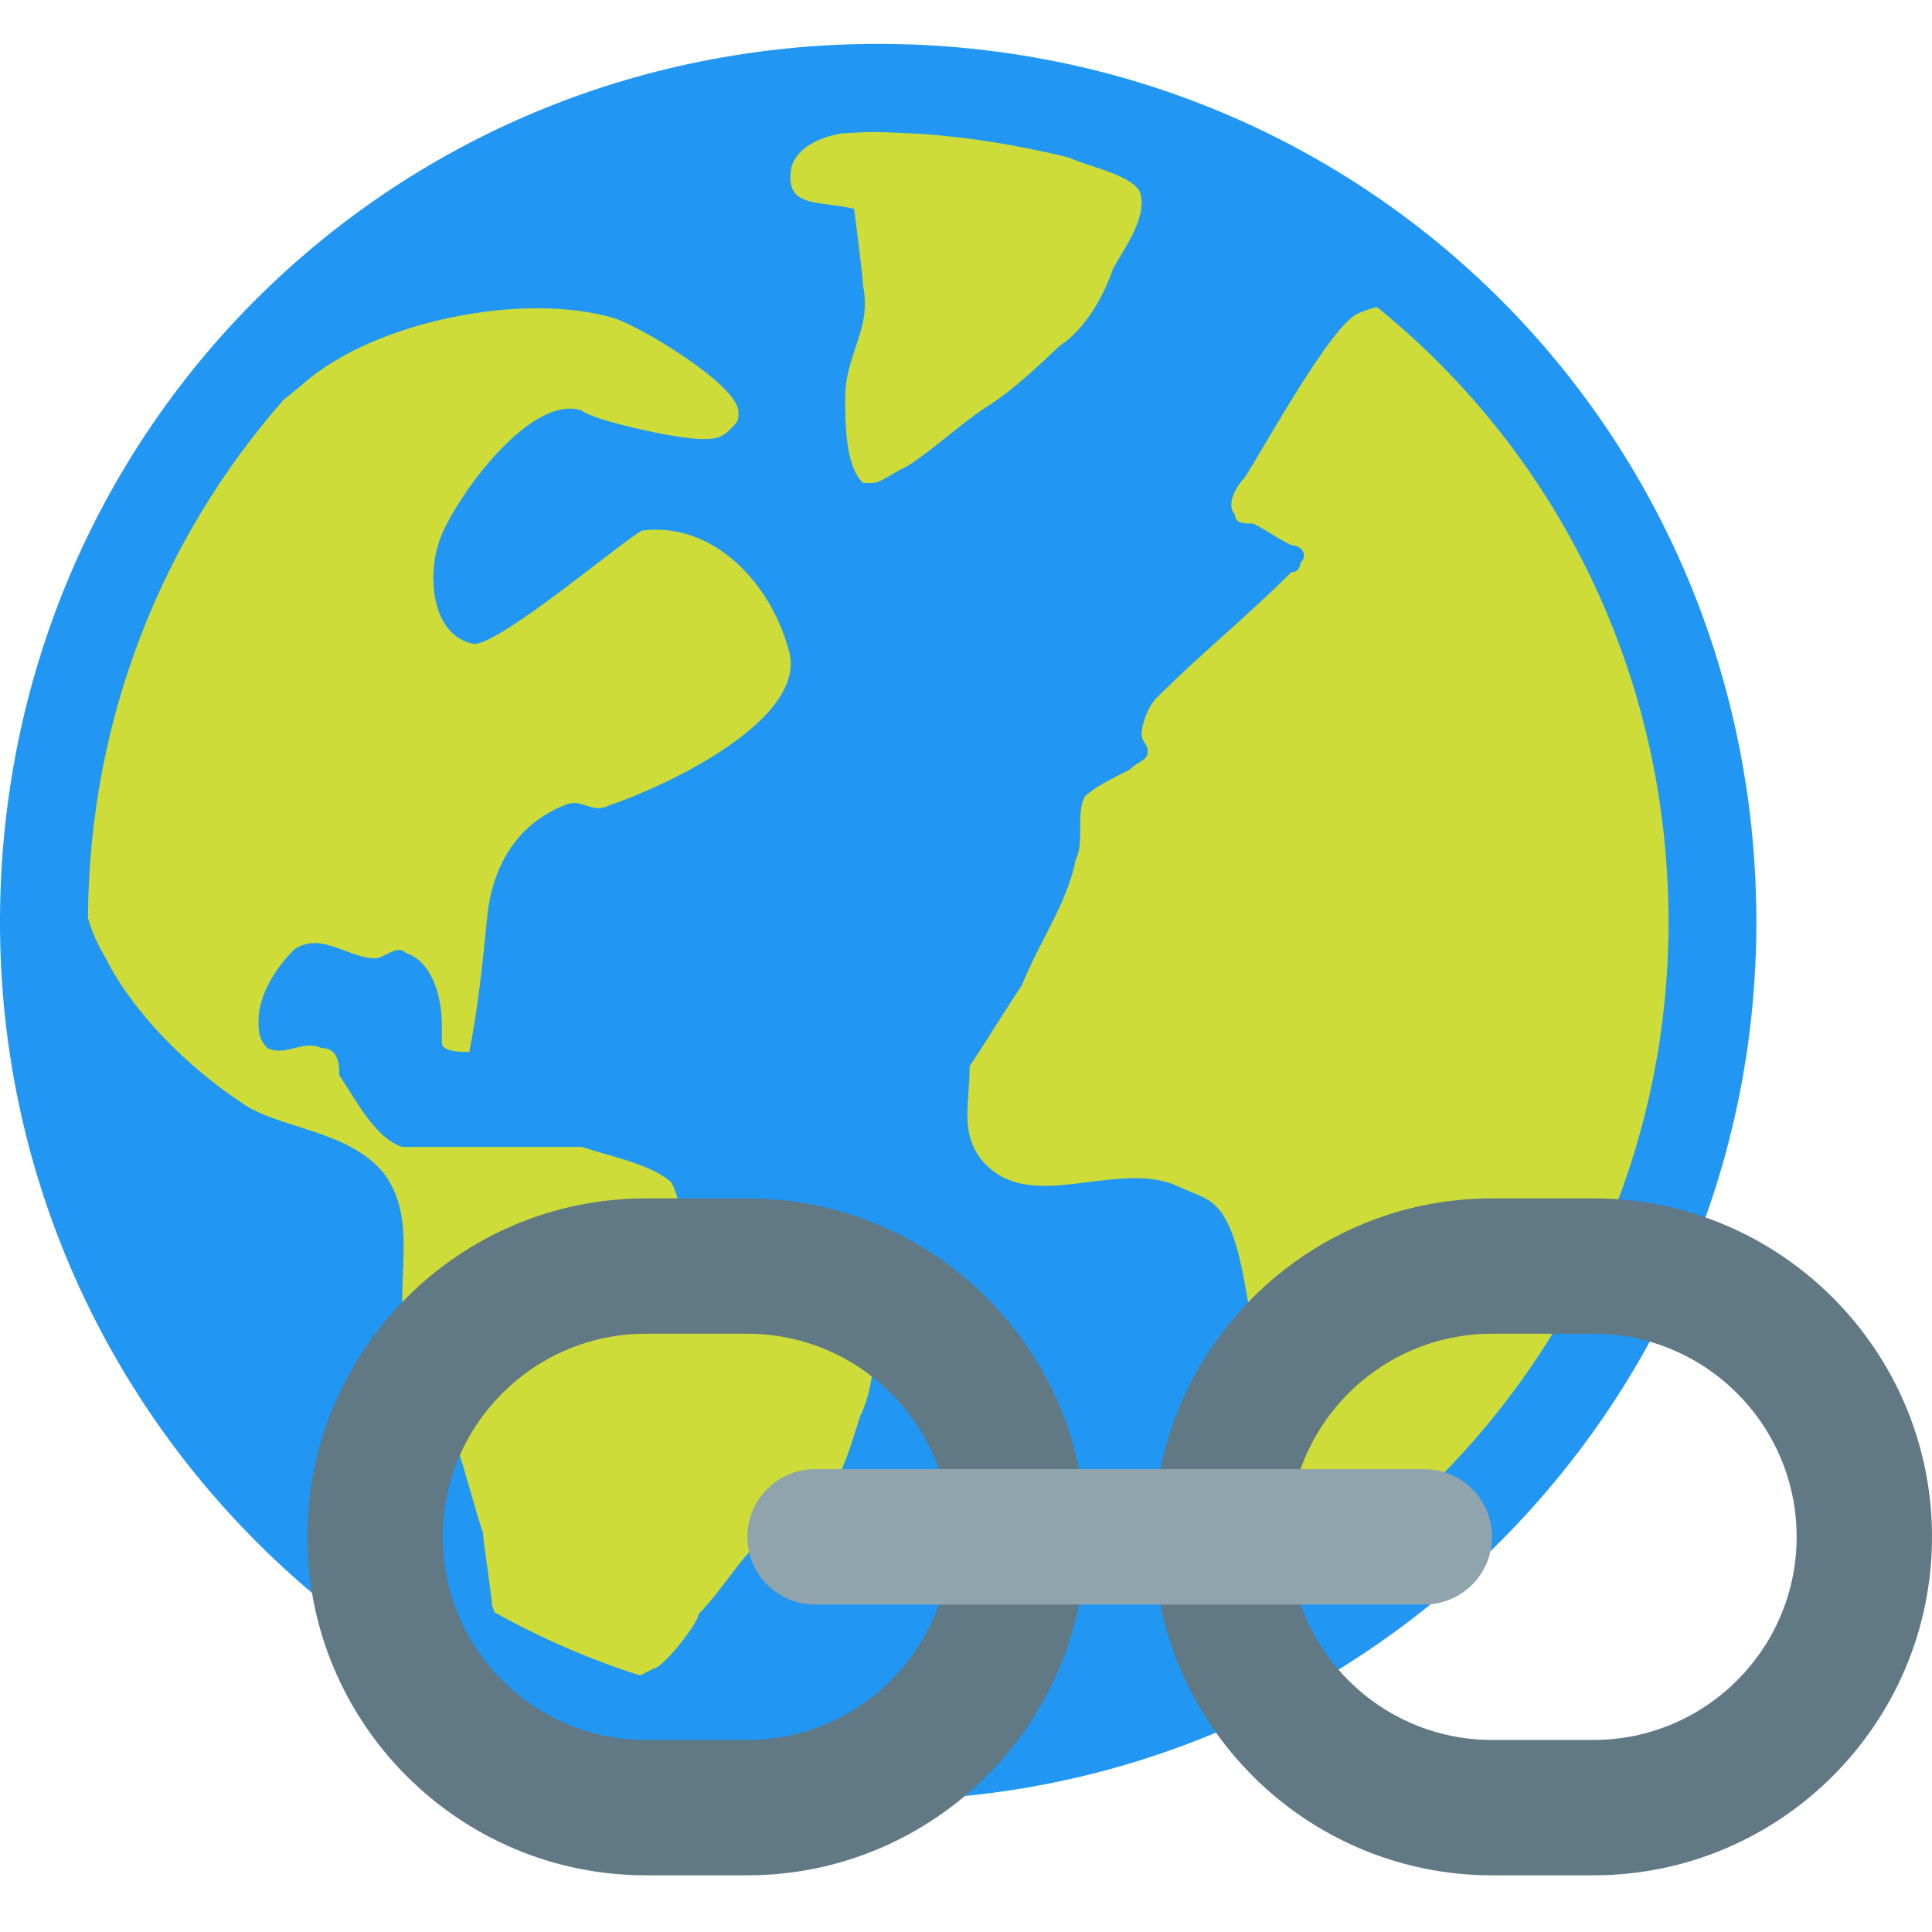
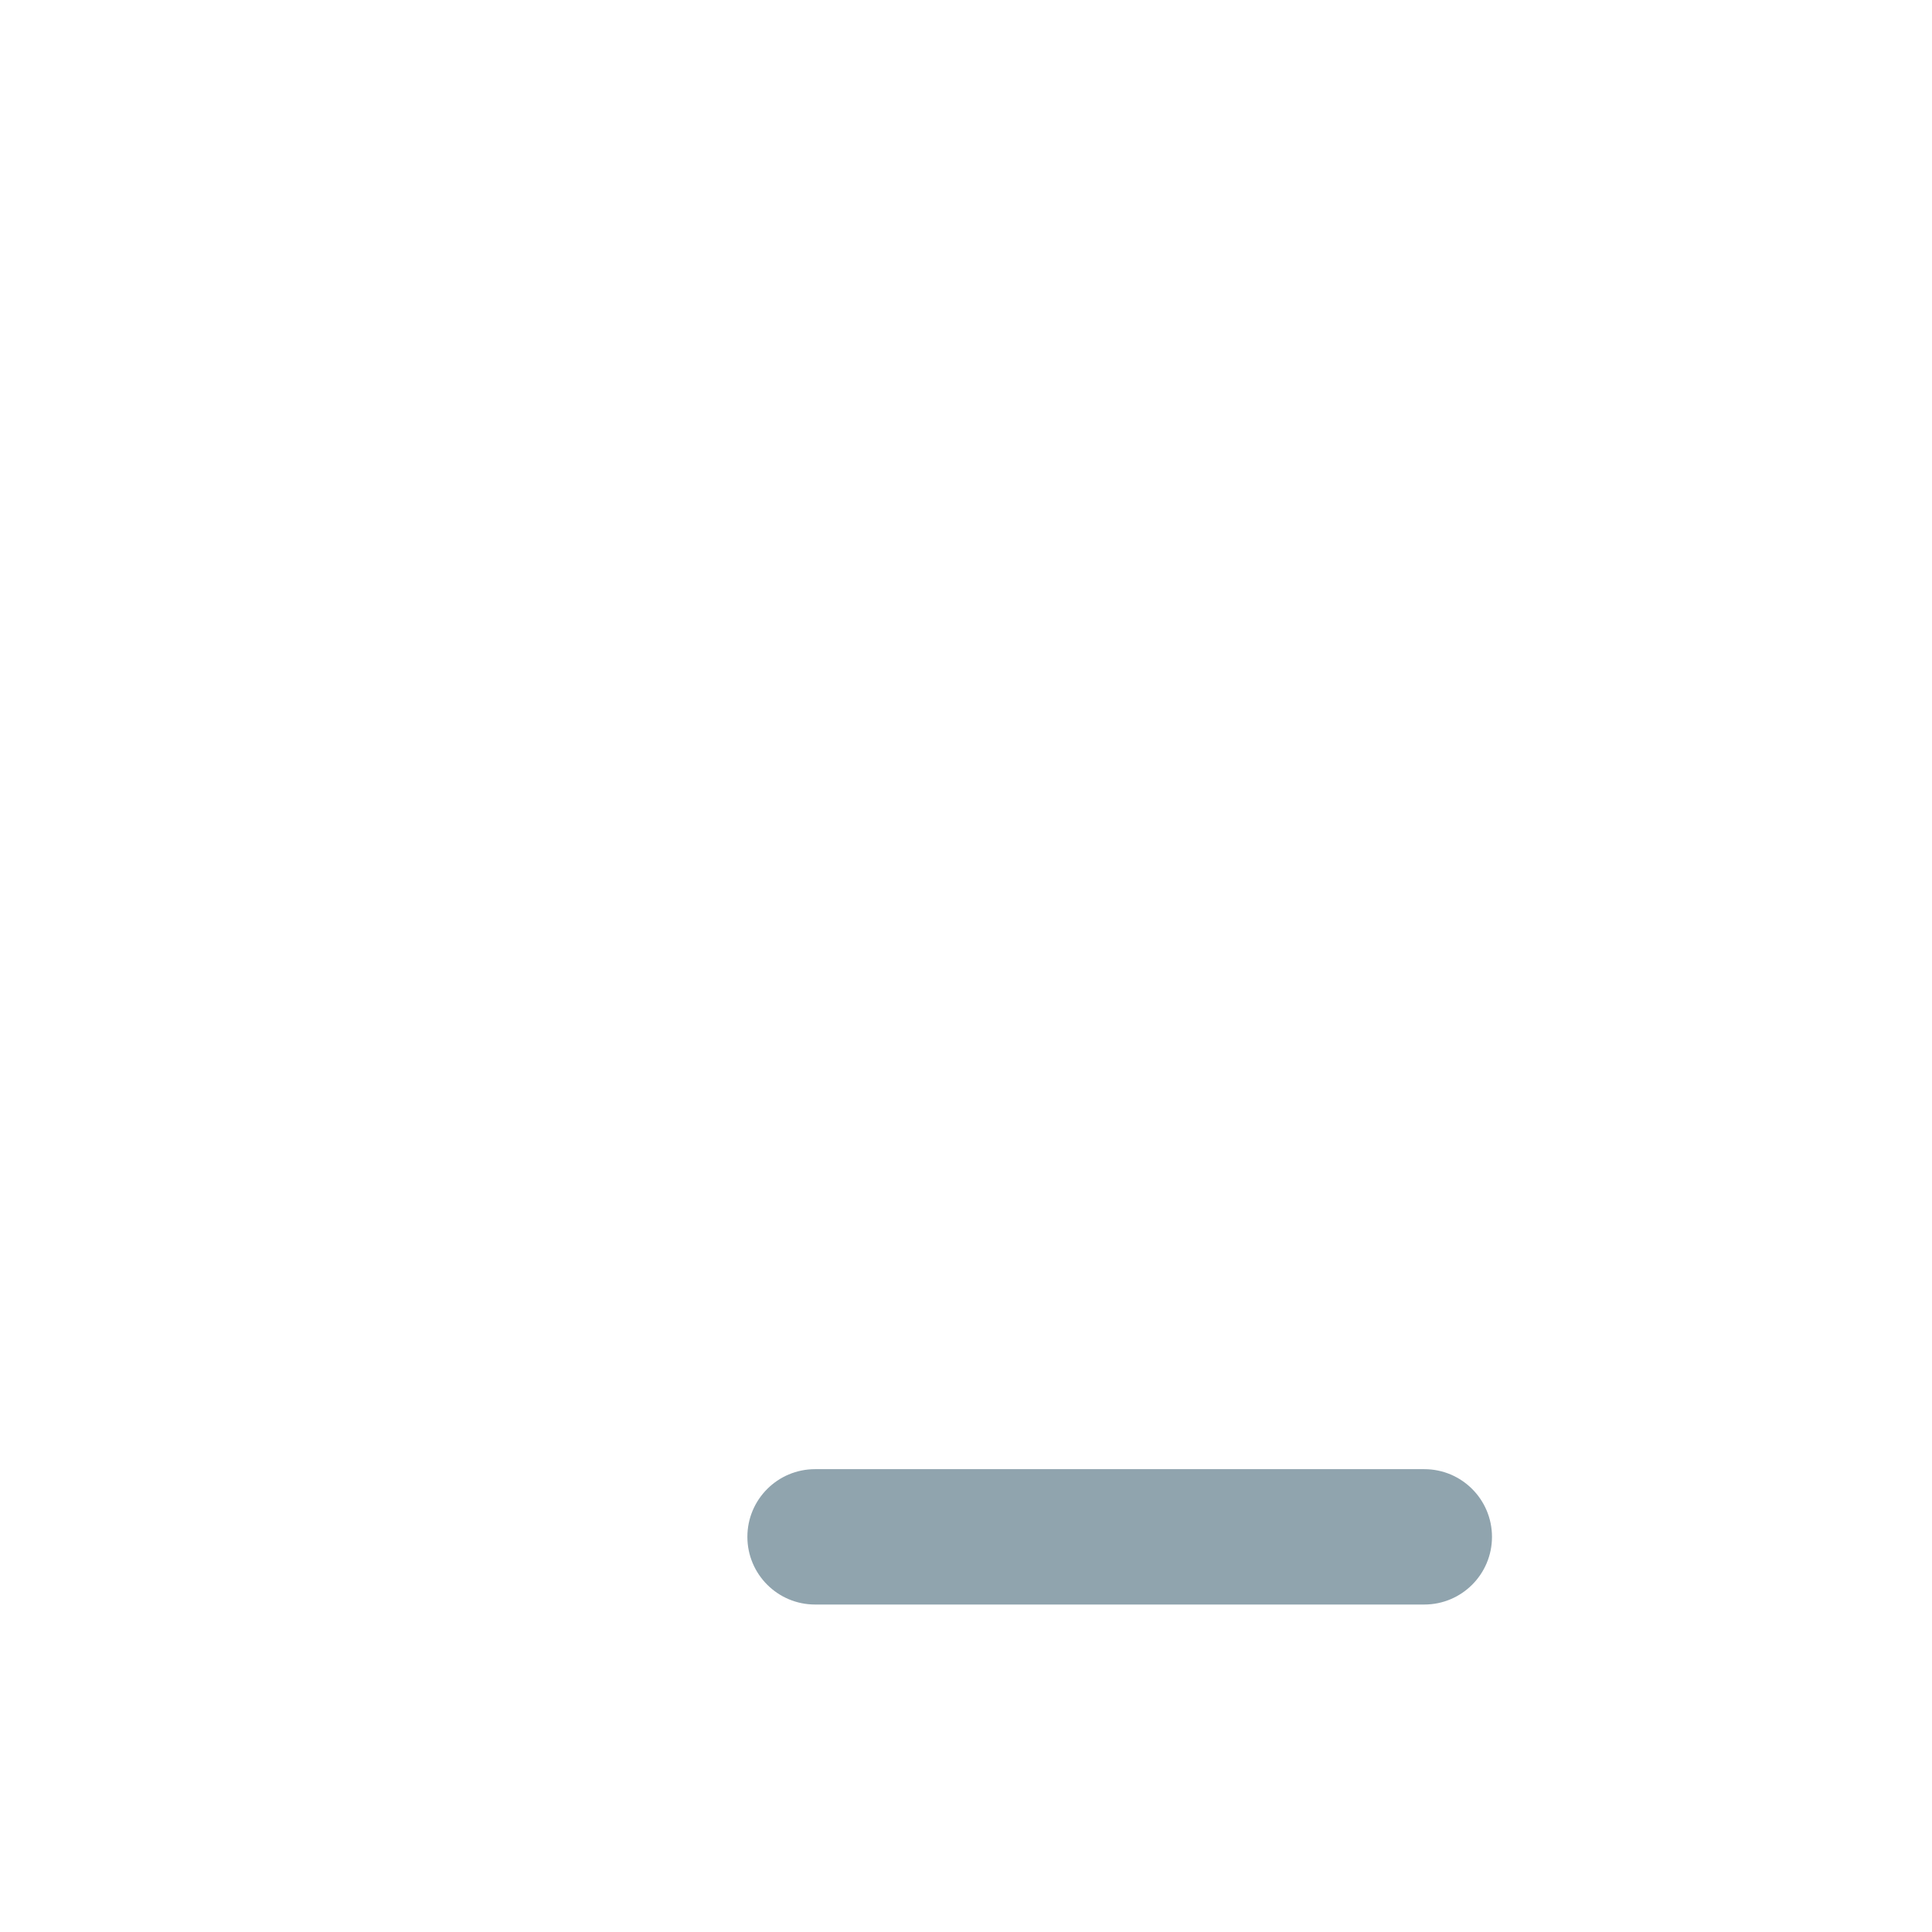
<svg xmlns="http://www.w3.org/2000/svg" width="32px" height="32px" viewBox="0 0 32 32" version="1.1">
  <desc>Created with Lunacy</desc>
  <g id="svg">
-     <path d="M0 0L32 0L32 32L0 32L0 0Z" id="Background" fill="none" stroke="none" />
    <g id="Group" transform="translate(0 0.727)">
-       <path d="M29.091 14.546C29.091 22.644 22.494 29.091 14.546 29.091C6.599 29.091 0 22.644 0 14.546C0 6.447 6.447 0 14.546 0C22.644 0 29.091 6.447 29.091 14.546" id="Shape" fill="#2196F3" stroke="none" />
-       <path d="M12.993 0C12.82 0.001 12.652 0.017 12.481 0.025C12.124 0.086 11.767 0.244 11.657 0.563C11.543 1.109 11.866 1.151 12.29 1.206C12.417 1.222 12.554 1.24 12.69 1.273C12.69 1.273 12.838 2.408 12.838 2.551C12.922 2.949 12.818 3.257 12.711 3.576C12.628 3.826 12.542 4.083 12.542 4.393C12.542 4.821 12.542 5.531 12.838 5.814L12.987 5.814C13.135 5.814 13.281 5.671 13.578 5.532C14.021 5.247 14.466 4.822 14.909 4.537C15.352 4.255 15.794 3.827 16.091 3.544C16.534 3.259 16.831 2.692 16.979 2.266C17.009 2.208 17.051 2.138 17.098 2.06C17.281 1.756 17.54 1.327 17.422 0.988C17.273 0.703 16.534 0.564 16.24 0.421C15.384 0.215 14.606 0.088 13.795 0.031C13.692 0.026 13.588 0.019 13.484 0.016C13.323 0.008 13.159 0.002 12.993 0ZM21.35 2.9C24.303 5.289 26.179 8.947 26.179 13.086C26.179 17.563 23.934 21.472 20.548 23.827C20.54 23.817 20.532 23.812 20.525 23.802C20.376 23.21 20.079 22.465 19.93 21.721C19.631 21.127 19.482 20.532 19.335 19.937C19.186 19.489 19.14 18.408 18.771 17.895C18.578 17.626 18.323 17.599 18.027 17.45C17.594 17.264 17.083 17.329 16.581 17.392C15.876 17.481 15.187 17.568 14.752 16.959C14.532 16.631 14.555 16.303 14.583 15.915C14.593 15.776 14.603 15.63 14.603 15.473C14.902 15.025 15.169 14.58 15.468 14.134C15.764 13.39 16.212 12.795 16.361 12.051C16.508 11.754 16.361 11.306 16.508 11.01C16.657 10.861 16.956 10.711 17.252 10.562C17.402 10.415 17.551 10.416 17.551 10.266C17.551 10.116 17.452 10.116 17.452 9.967C17.452 9.821 17.551 9.522 17.701 9.372C18.443 8.63 19.188 8.035 19.932 7.291C20.081 7.291 20.081 7.142 20.081 7.142C20.228 6.992 20.081 6.843 19.932 6.843C19.633 6.696 19.593 6.634 19.297 6.485C19.147 6.485 18.998 6.485 18.998 6.336C18.851 6.187 18.998 5.89 19.147 5.741C19.445 5.296 20.608 3.148 21.054 2.999C21.151 2.956 21.25 2.924 21.35 2.9ZM9.964 18.297C10.708 19.041 11.599 19.041 12.493 19.34C12.789 19.489 12.939 19.636 12.938 19.934C13.088 20.38 12.938 20.974 12.789 21.273C12.642 21.719 12.493 22.314 12.194 22.61C11.898 22.909 11.599 23.059 11.303 23.208C10.857 23.504 10.559 24.099 10.114 24.547C10.114 24.694 9.519 25.45 9.369 25.45C9.292 25.491 9.218 25.529 9.145 25.565C8.302 25.297 7.496 24.944 6.734 24.519C6.719 24.478 6.705 24.441 6.691 24.398C6.691 24.249 6.544 23.355 6.544 23.208C6.395 22.76 6.245 22.165 6.096 21.719C5.8 20.975 5.205 20.23 5.205 19.34C5.205 19.191 5.211 19.041 5.217 18.894C5.24 18.304 5.263 17.734 4.906 17.256C4.311 16.512 3.121 16.512 2.527 16.066C1.633 15.471 0.742 14.58 0.296 13.687C0.154 13.452 0.062 13.235 0 13.024C0.015 9.712 1.236 6.718 3.242 4.433C3.358 4.343 3.468 4.255 3.567 4.168C4.756 3.124 7.239 2.639 8.724 3.087C9.17 3.233 10.774 4.193 10.774 4.639C10.774 4.788 10.774 4.788 10.625 4.937C10.478 5.087 10.328 5.087 10.179 5.087C9.733 5.087 8.329 4.763 8.179 4.613C7.285 4.315 5.948 6.249 5.799 6.844C5.65 7.292 5.65 8.332 6.394 8.481C6.84 8.481 8.88 6.751 9.179 6.601C10.369 6.455 11.289 7.475 11.588 8.518C12.034 9.708 9.519 10.858 8.625 11.157C8.477 11.232 8.366 11.194 8.254 11.157C8.142 11.12 8.03 11.082 7.881 11.157C7.139 11.453 6.7 12.118 6.612 13.007C6.537 13.76 6.463 14.494 6.316 15.238C6.167 15.238 5.861 15.236 5.861 15.086L5.861 14.79C5.861 14.342 5.712 13.747 5.266 13.598C5.172 13.505 5.053 13.565 4.941 13.622C4.875 13.655 4.812 13.687 4.757 13.687C4.59 13.687 4.423 13.623 4.256 13.561C3.977 13.456 3.699 13.351 3.42 13.537C3.121 13.834 2.825 14.281 2.825 14.727C2.825 14.877 2.825 15.026 2.972 15.173C3.122 15.248 3.271 15.211 3.42 15.174C3.569 15.137 3.717 15.1 3.866 15.173C4.162 15.173 4.162 15.472 4.162 15.621C4.461 16.067 4.757 16.662 5.205 16.811L8.18 16.811C8.625 16.96 9.369 17.107 9.668 17.406C9.815 17.702 9.815 18.001 9.964 18.297Z" transform="translate(1.457 1.459)" id="Shape" fill="#CDDC39" fill-rule="evenodd" stroke="none" />
-     </g>
+       </g>
    <g id="Group" transform="translate(5.091 19.849)">
-       <path d="M7.288 0L5.606 0C2.515 0 0 2.515 0 5.606C0 8.697 2.515 11.212 5.606 11.212L7.288 11.212C10.379 11.212 12.894 8.697 12.894 5.606C12.894 2.515 10.379 0 7.288 0ZM21.303 0L19.621 0C16.53 0 14.015 2.515 14.015 5.606C14.015 8.697 16.53 11.212 19.621 11.212L21.303 11.212C24.394 11.212 26.909 8.697 26.909 5.606C26.909 2.515 24.394 0 21.303 0ZM5.606 8.97L7.288 8.97C9.143 8.97 10.652 7.461 10.652 5.606C10.652 3.751 9.143 2.242 7.288 2.242L5.606 2.242C3.751 2.242 2.242 3.751 2.242 5.606C2.242 7.461 3.751 8.97 5.606 8.97ZM19.621 8.97L21.303 8.97C23.158 8.97 24.667 7.461 24.667 5.606C24.667 3.751 23.158 2.242 21.303 2.242L19.621 2.242C17.766 2.242 16.258 3.751 16.258 5.606C16.258 7.461 17.766 8.97 19.621 8.97Z" id="Shape" fill="#607985" fill-rule="evenodd" stroke="none" />
      <path d="M11.212 0L1.121 0C0.502 0 0 0.502 0 1.121C0 1.74 0.502 2.242 1.121 2.242L11.212 2.242C11.831 2.242 12.333 1.74 12.333 1.121C12.333 0.502 11.831 0 11.212 0" transform="translate(7.288 4.485)" id="Shape" fill="#90A4AE" stroke="none" />
    </g>
  </g>
</svg>